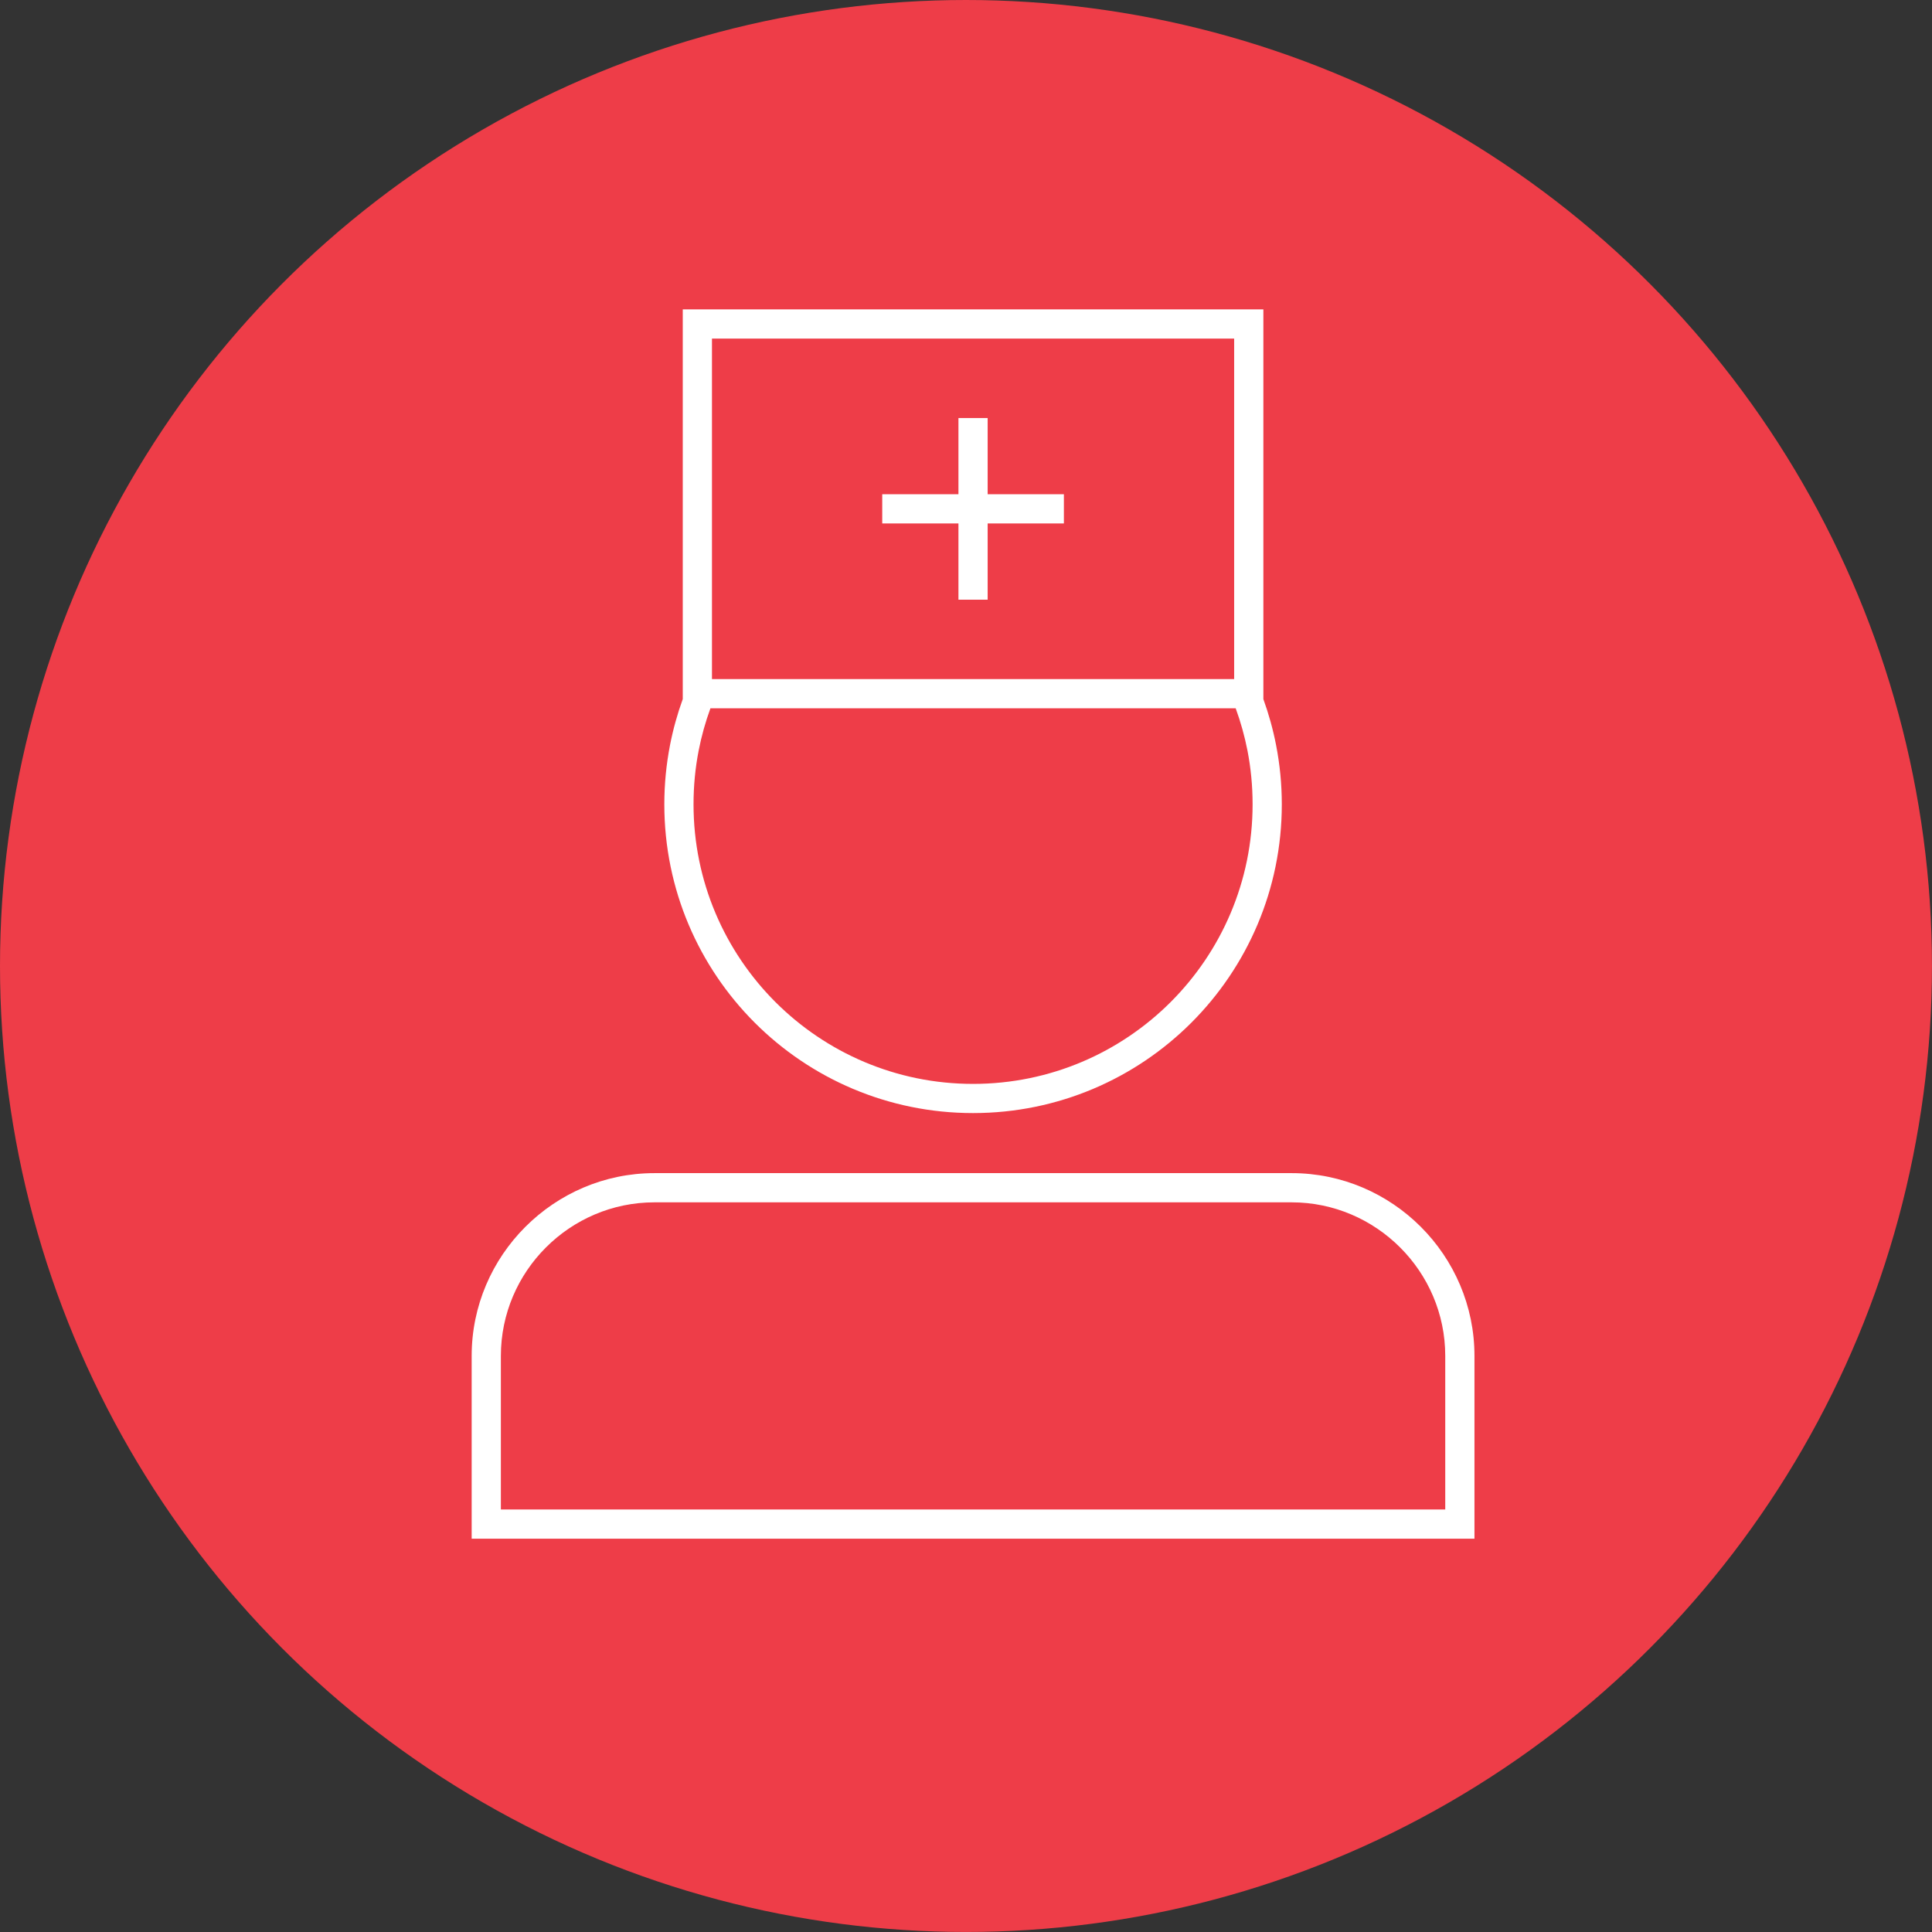
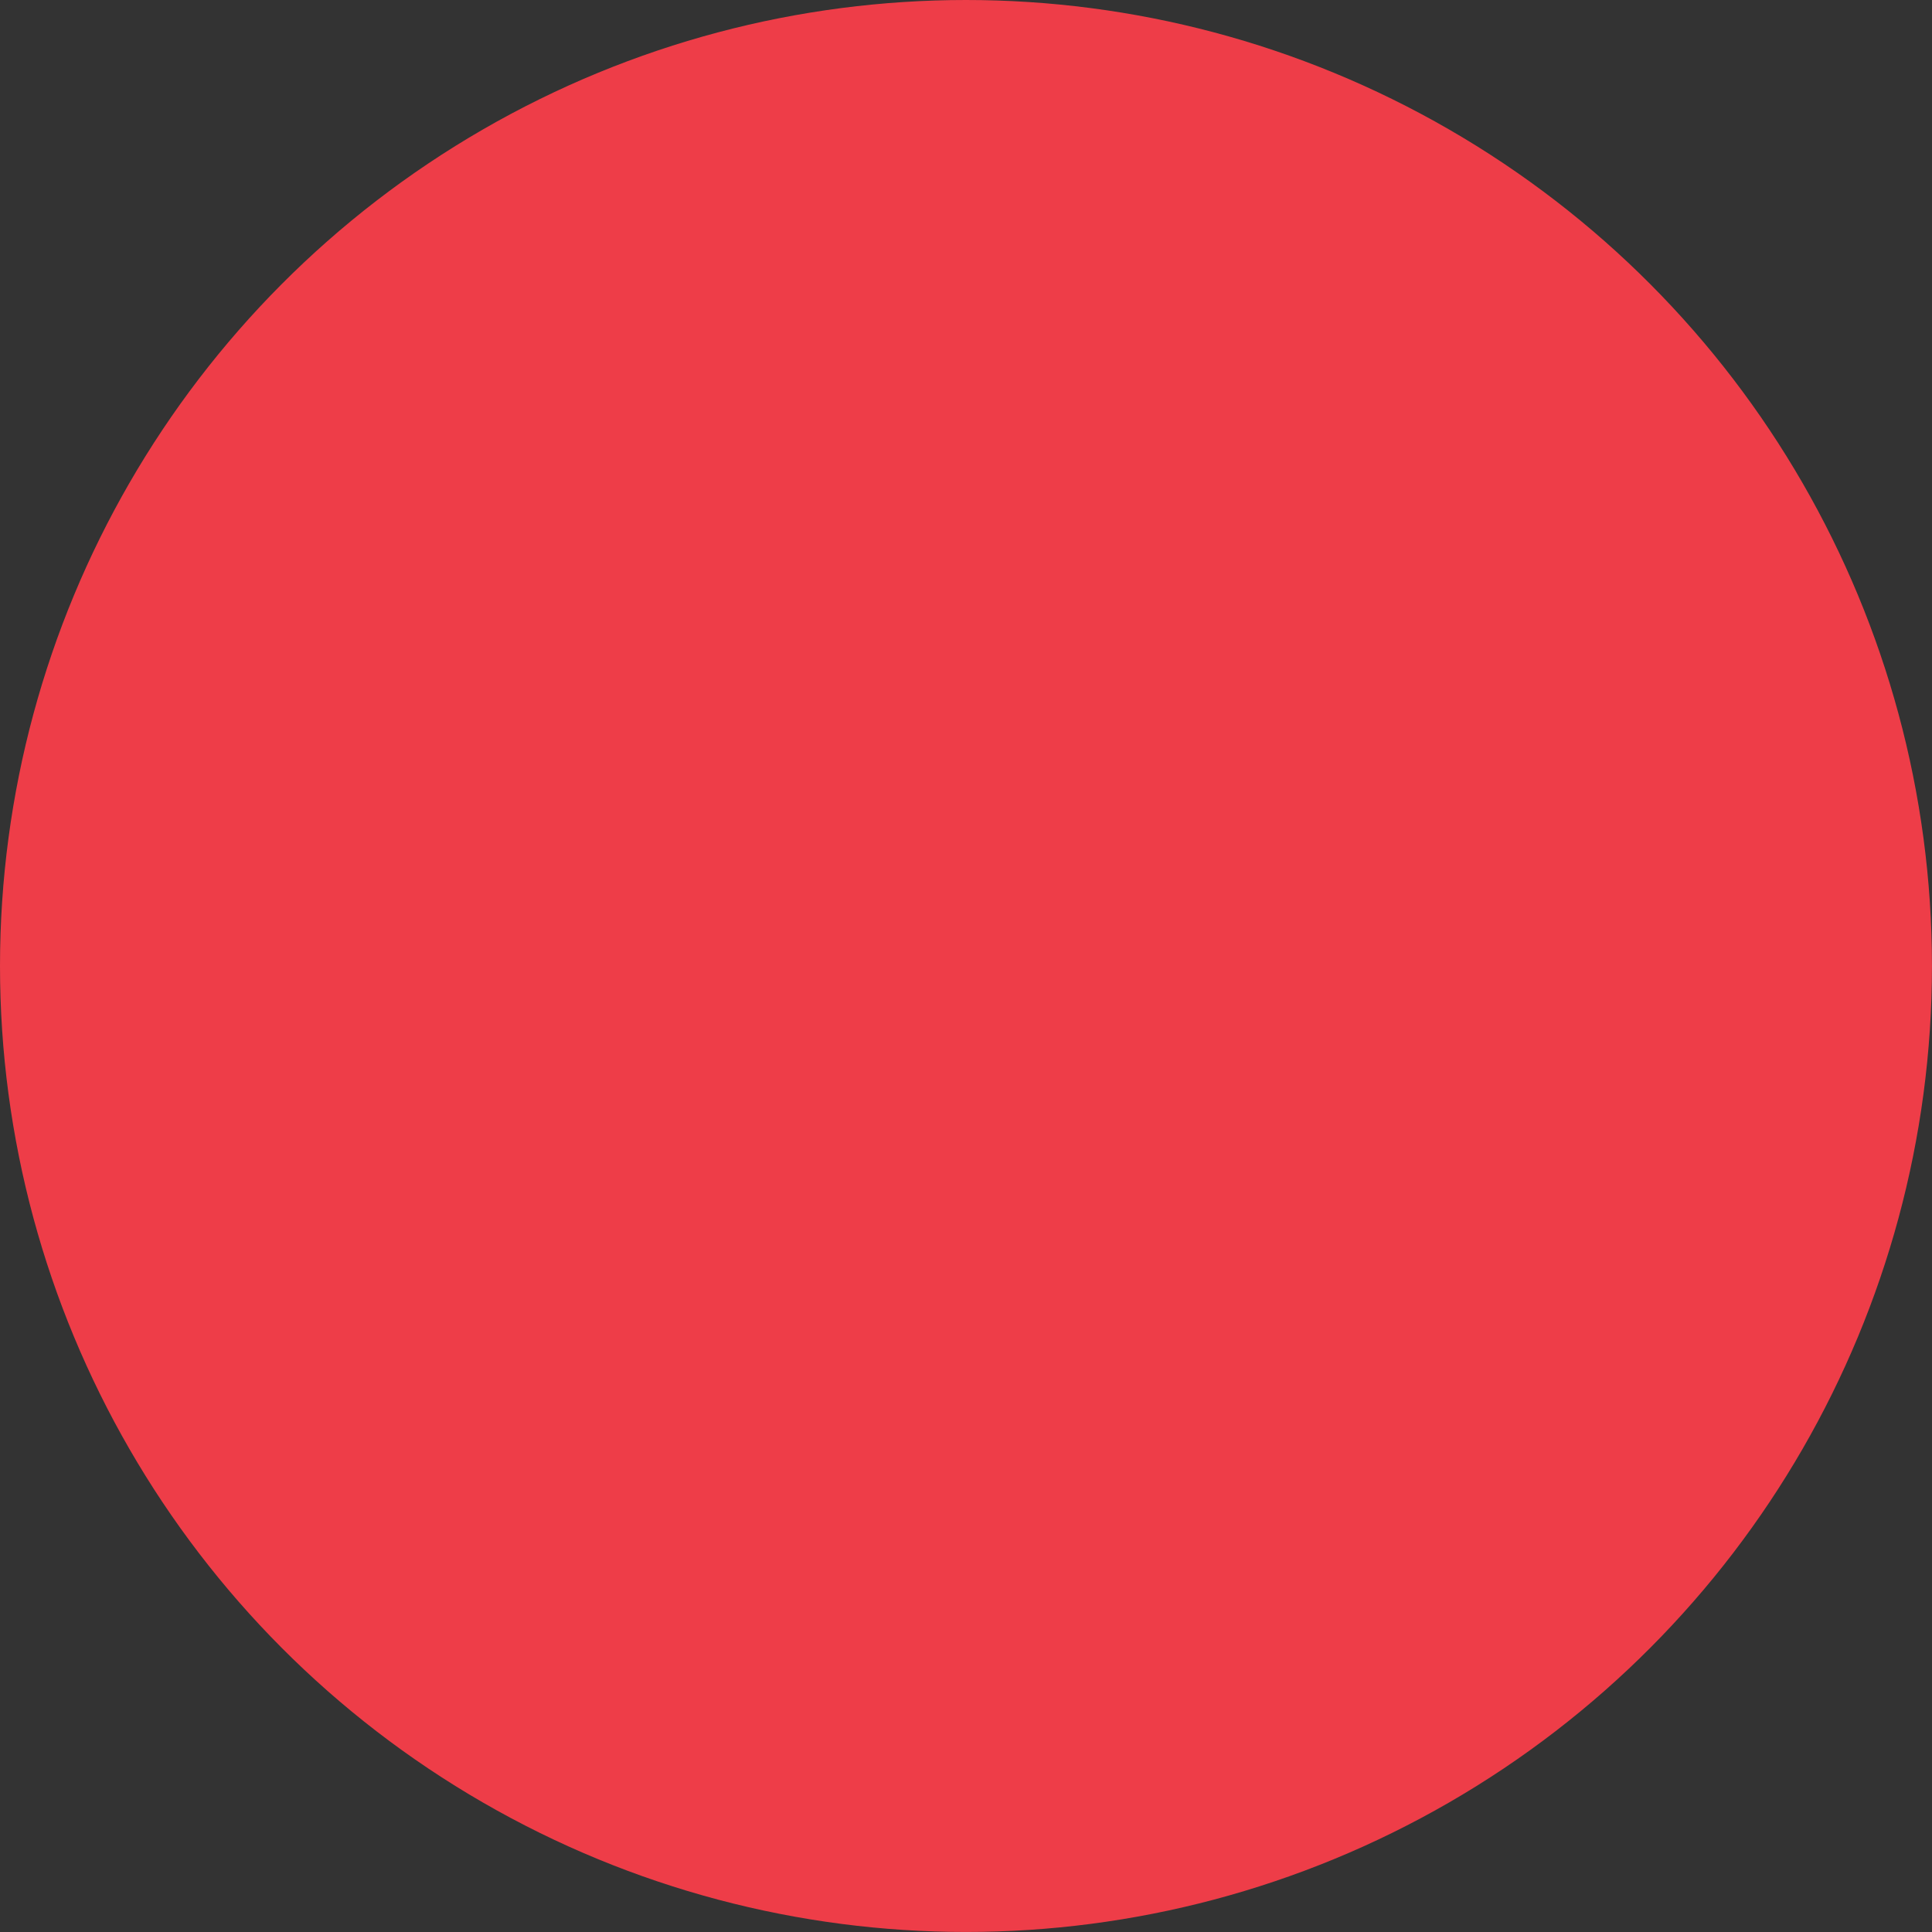
<svg xmlns="http://www.w3.org/2000/svg" xml:space="preserve" width="48px" height="48px" style="shape-rendering:geometricPrecision; text-rendering:geometricPrecision; image-rendering:optimizeQuality; fill-rule:evenodd; clip-rule:evenodd" viewBox="0 0 59.197 59.197">
  <rect x="0" y="0" width="59.197" height="59.197" fill="#333333" stroke="none" />
  <defs>
    <style type="text/css">  .fil0 {fill:#EE3D48} .fil1 {fill:white;fill-rule:nonzero}  </style>
  </defs>
  <g id="Слой_x0020_1">
    <circle class="fil0" cx="29.598" cy="29.598" r="29.598" />
-     <path class="fil1" d="M20.052 35.945l19.526 0c1.54,0 2.941,0.63 3.956,1.645 1.014,1.014 1.644,2.415 1.644,3.955l0 5.601 -30.726 0 0 -5.601c0,-1.539 0.63,-2.939 1.644,-3.953 1.017,-1.017 2.417,-1.647 3.956,-1.647zm6.98 -20.801l2.335 0 0 -2.336 0.895 0 0 2.336 2.336 0 0 0.895 -2.336 0 0 2.336 -0.895 0 0 -2.336 -2.335 0 0 -0.895zm-5.664 -5.664l17.342 0 0 11.941c0.164,0.454 0.296,0.926 0.39,1.411 0.115,0.589 0.175,1.195 0.175,1.813 0,2.612 -1.059,4.978 -2.771,6.69 -1.711,1.711 -4.077,2.77 -6.689,2.77 -2.613,0 -4.978,-1.059 -6.69,-2.77 -1.711,-1.712 -2.77,-4.078 -2.77,-6.69 0,-0.618 0.06,-1.224 0.174,-1.813 0.095,-0.486 0.226,-0.957 0.391,-1.412l0 -11.94 0.448 0zm16.447 0.895l-16 0 0 10.433 16 0 0 -10.433zm-16.047 11.328c-0.153,0.419 -0.275,0.852 -0.361,1.296 -0.103,0.53 -0.157,1.081 -0.157,1.646 0,2.365 0.959,4.507 2.508,6.057 1.55,1.549 3.691,2.509 6.057,2.509 2.365,0 4.507,-0.96 6.056,-2.509 1.55,-1.55 2.509,-3.692 2.509,-6.057 0,-0.565 -0.054,-1.116 -0.157,-1.646 -0.087,-0.444 -0.208,-0.877 -0.361,-1.296l-16.094 0zm17.81 15.137l-19.526 0c-1.295,0 -2.471,0.529 -3.323,1.381 -0.854,0.853 -1.382,2.03 -1.382,3.324l0 4.706 28.936 0 0 -4.706c0,-1.293 -0.529,-2.47 -1.382,-3.322 -0.853,-0.853 -2.03,-1.383 -3.323,-1.383z" />
  </g>
</svg>